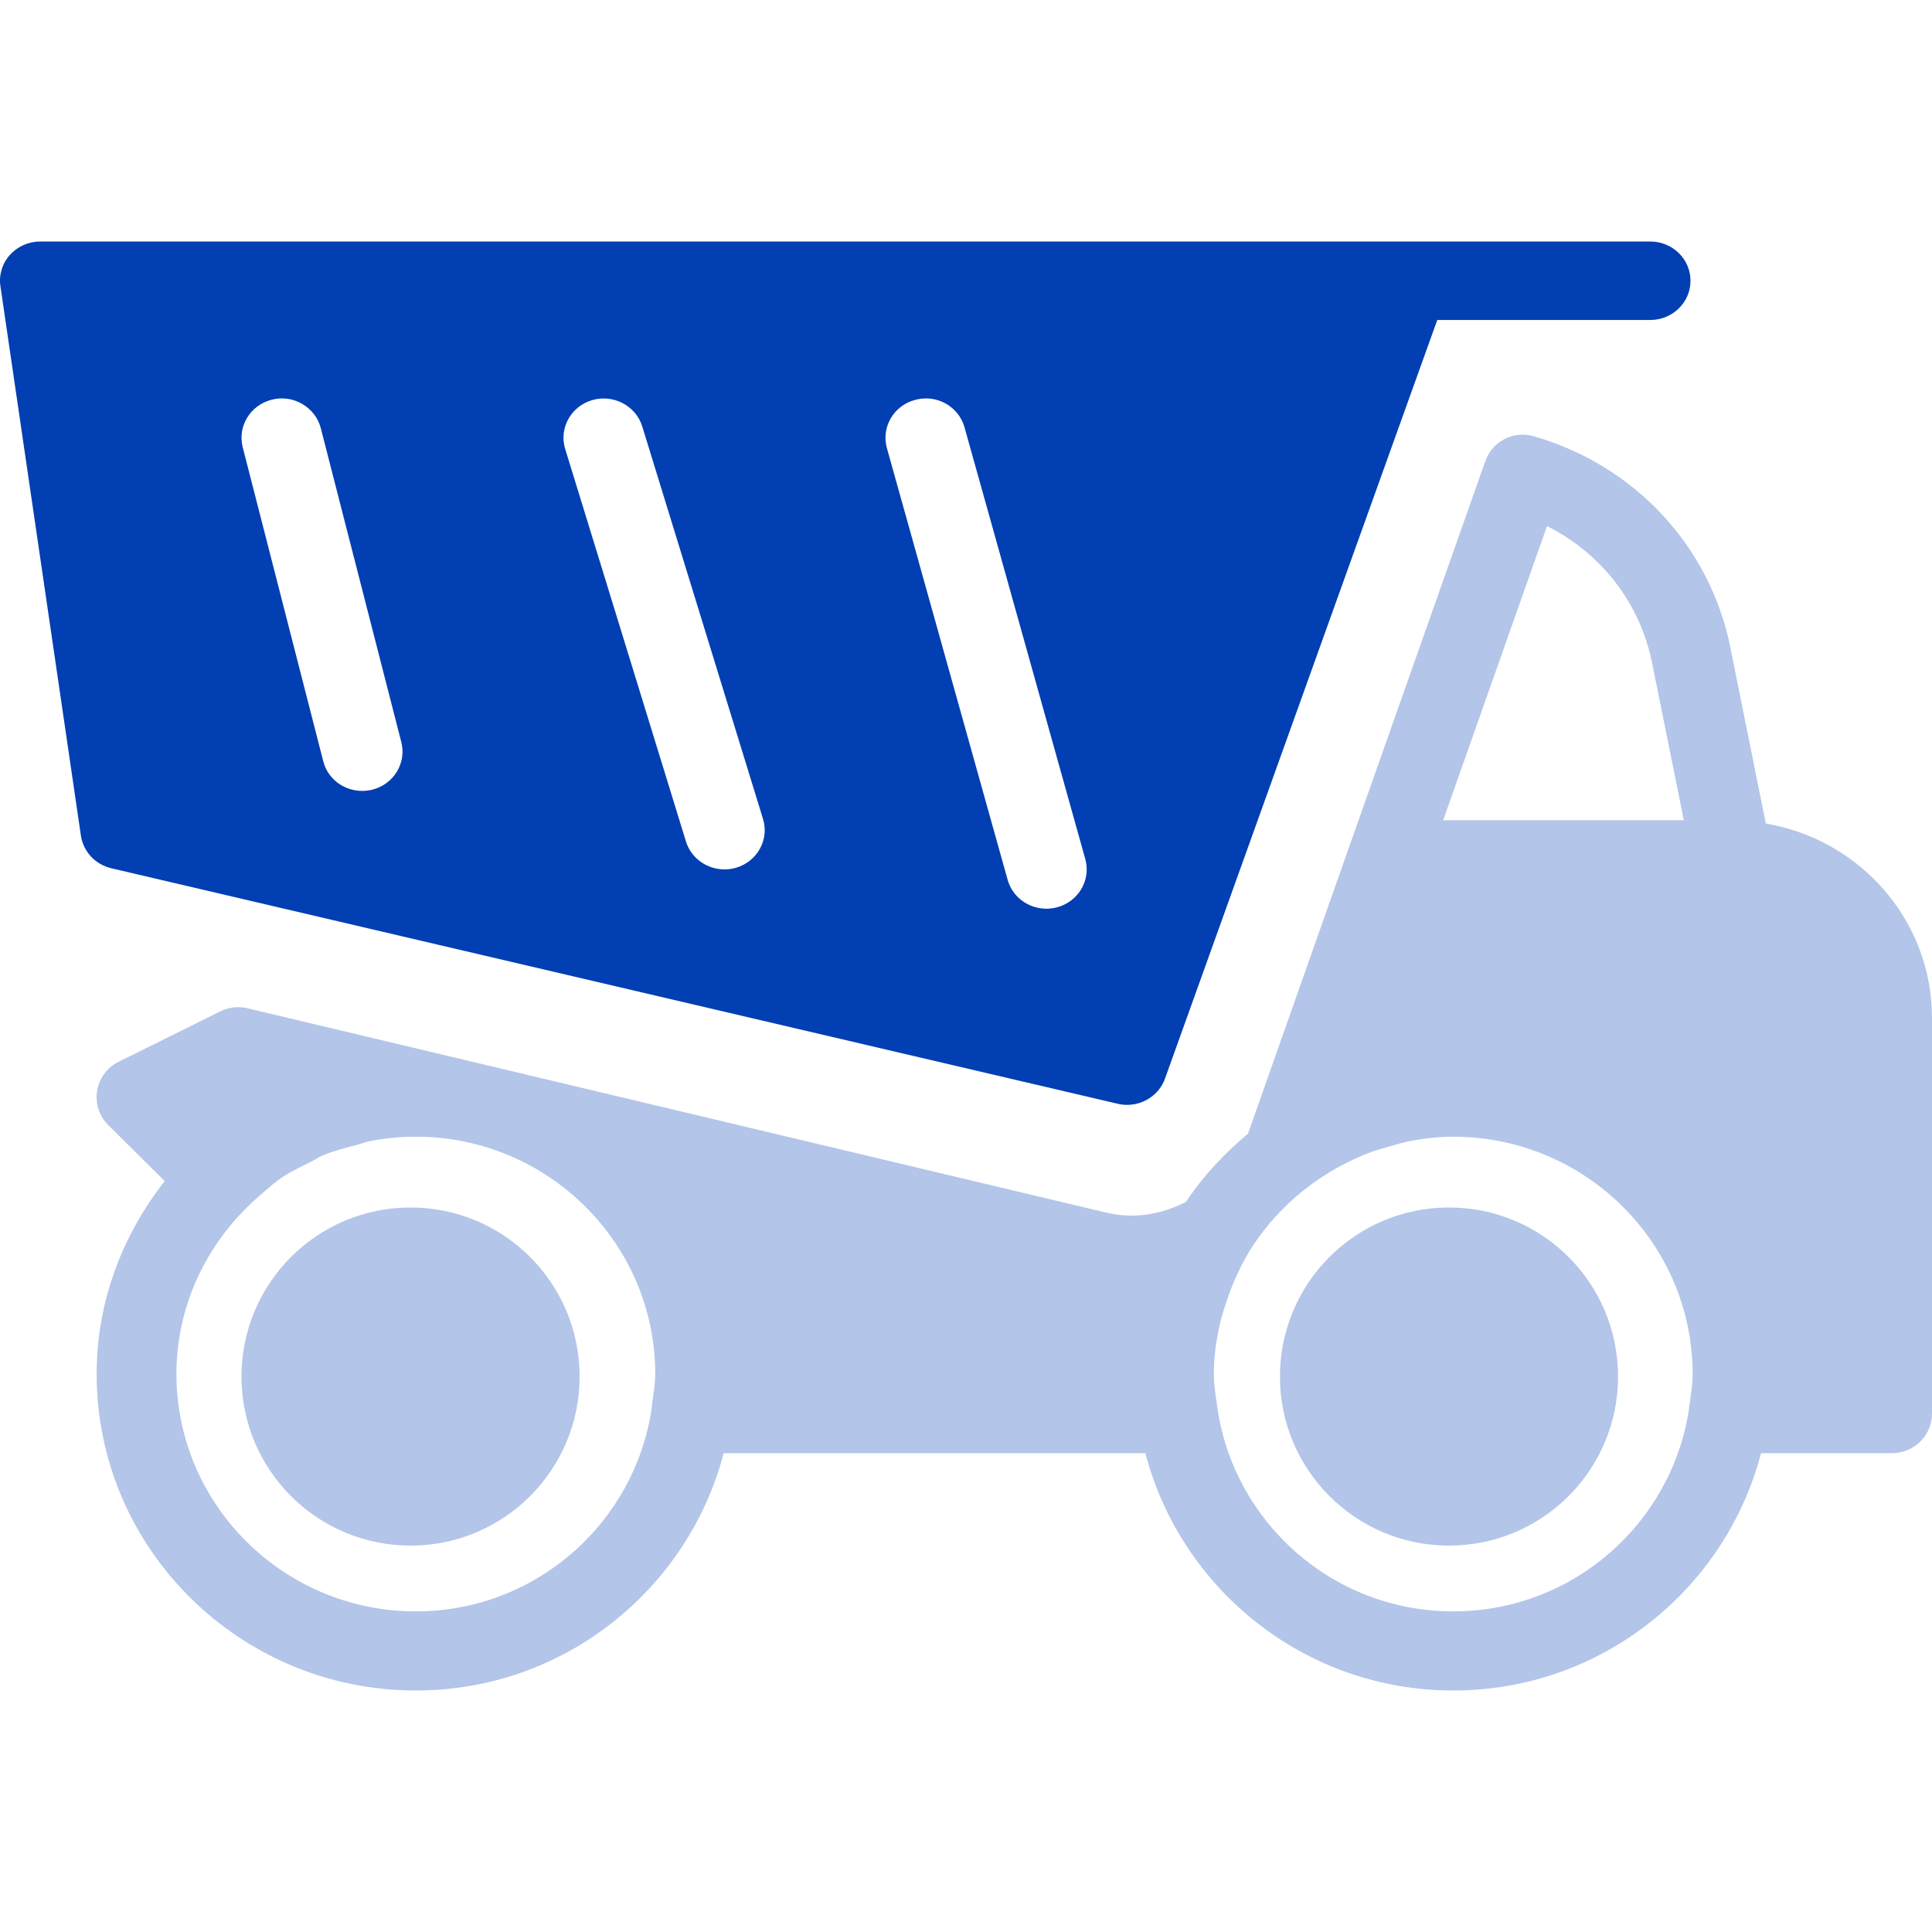
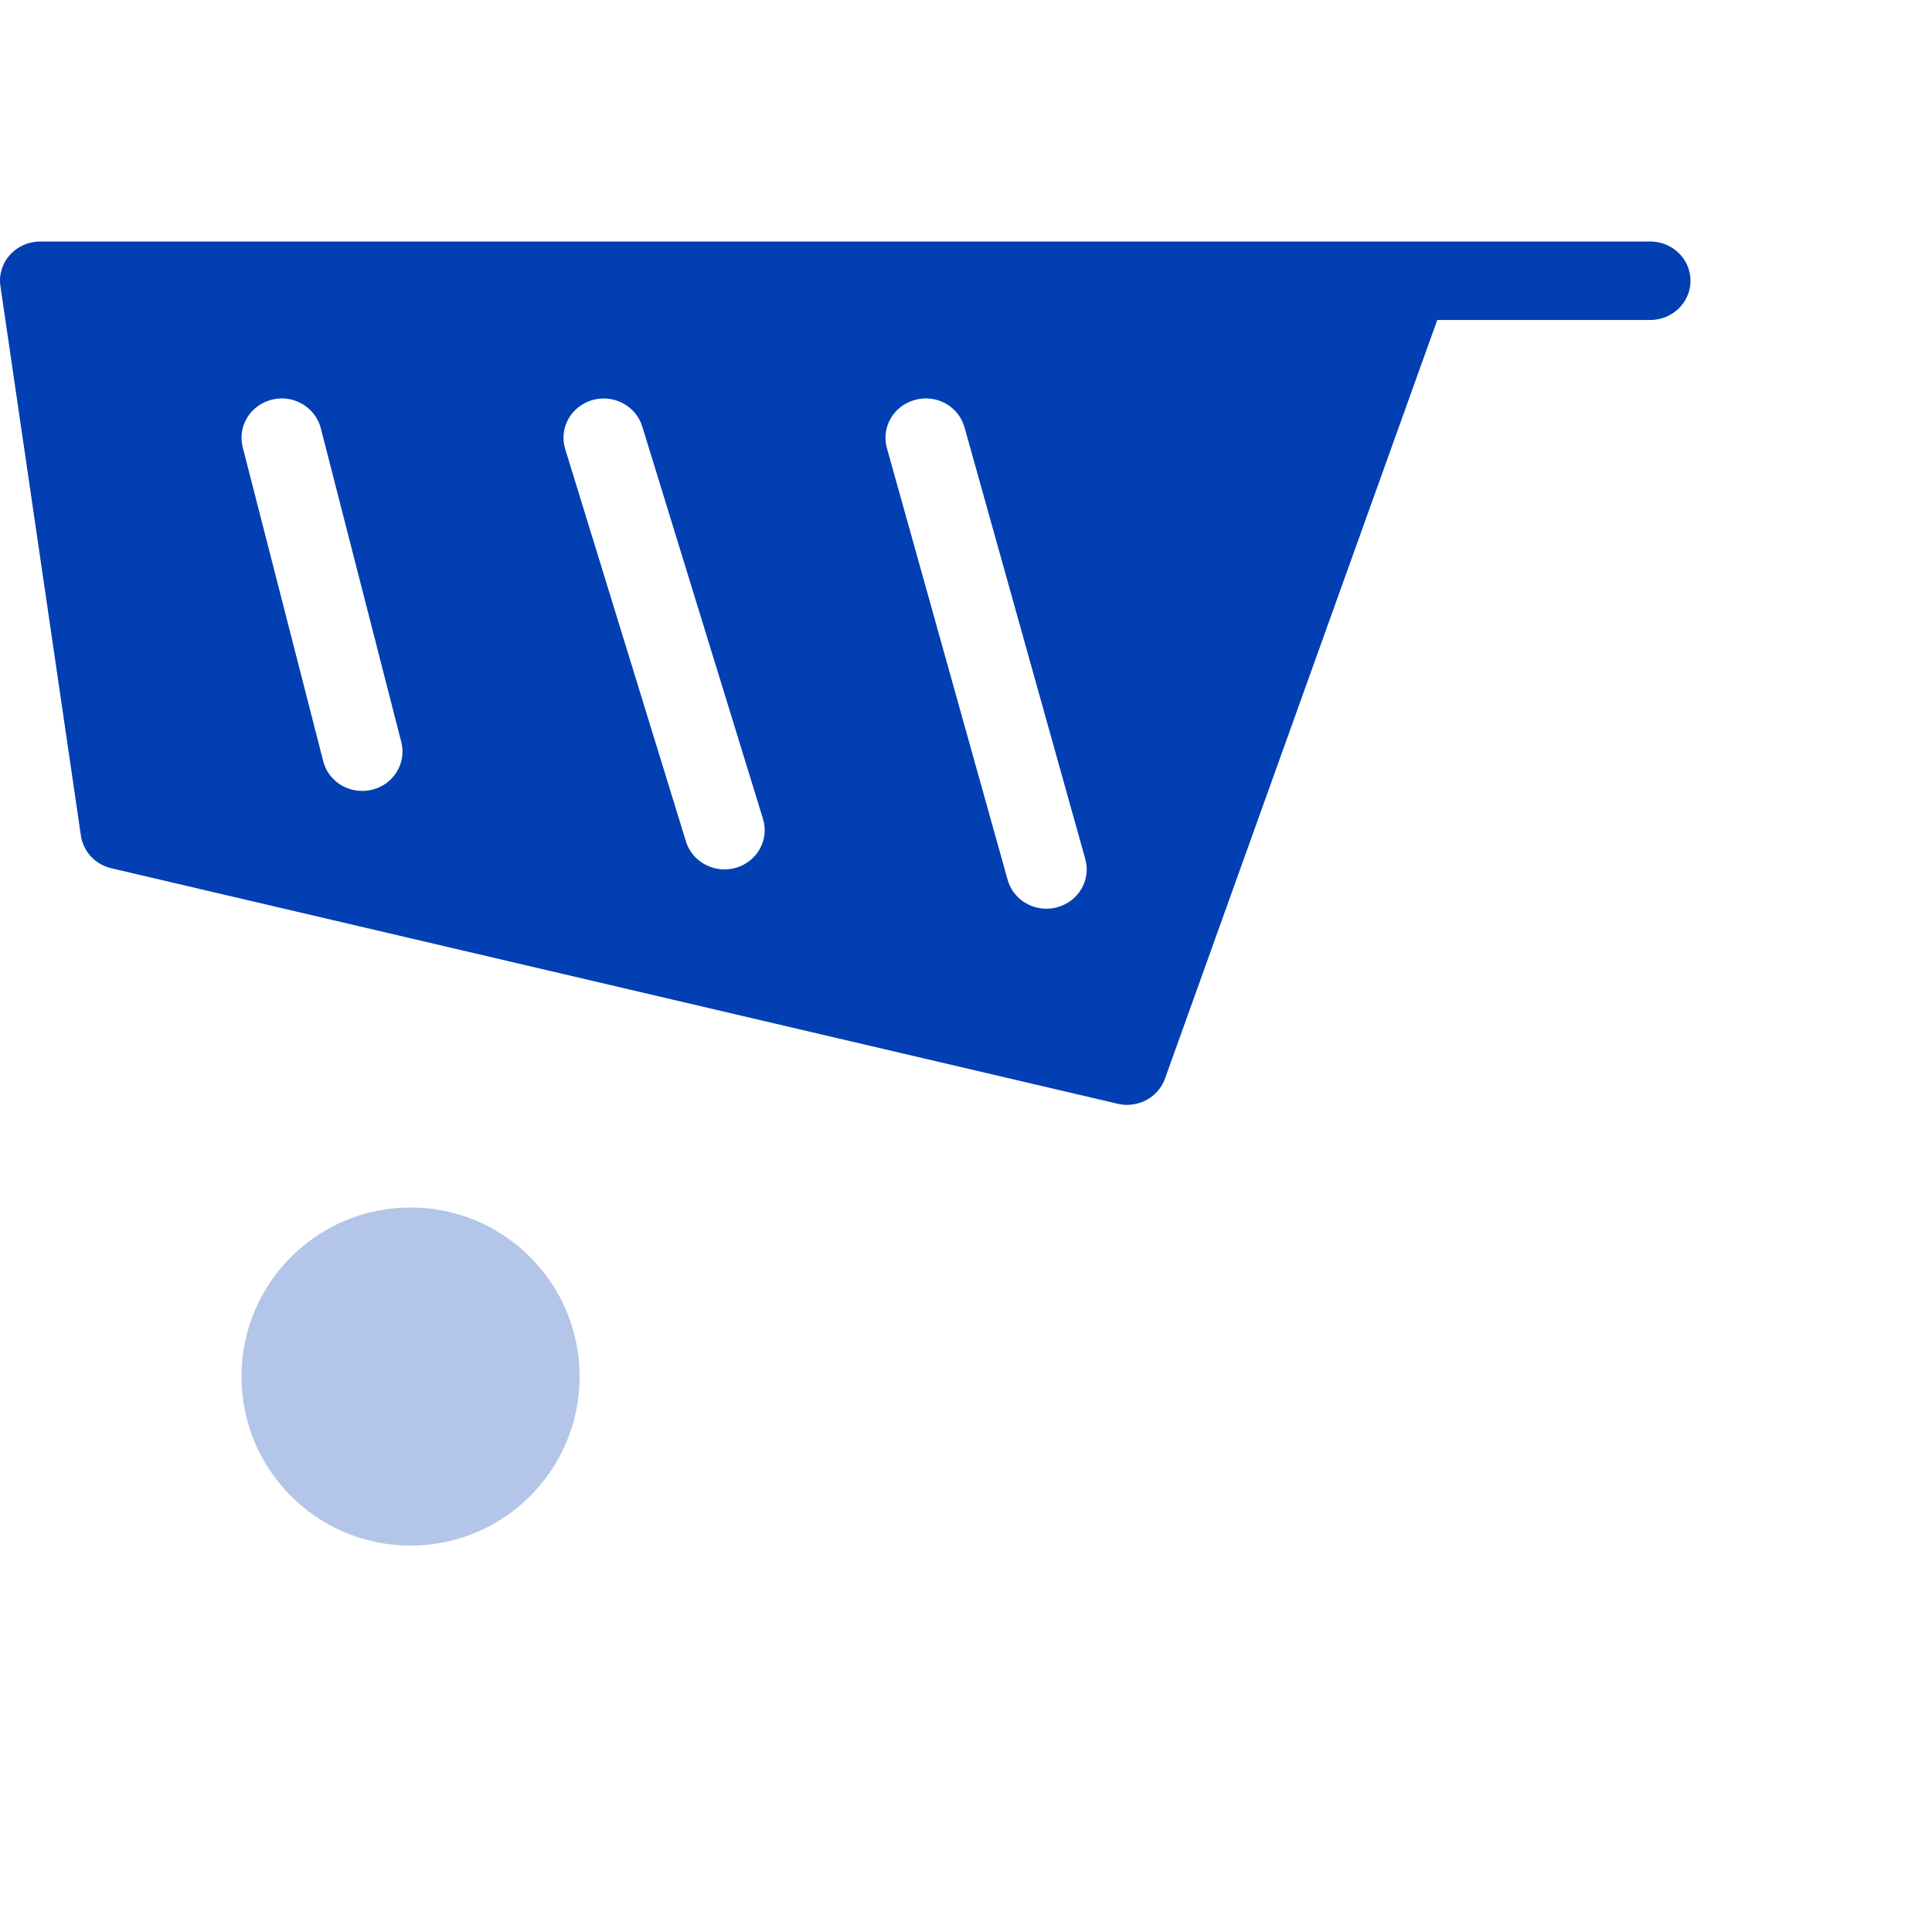
<svg xmlns="http://www.w3.org/2000/svg" width="40" height="40" viewBox="0 0 40 40" fill="none">
  <path d="M2.307 17.977L23.14 22.852C23.203 22.868 23.268 22.875 23.334 22.875C23.506 22.875 23.675 22.823 23.816 22.725C23.957 22.628 24.063 22.49 24.12 22.331L29.757 6.625H34.167C34.627 6.625 35 6.261 35 5.813C35 5.364 34.627 5 34.167 5H0.834C0.714 5 0.596 5.025 0.488 5.073C0.379 5.121 0.282 5.192 0.204 5.279C0.125 5.367 0.067 5.47 0.034 5.582C-2.02097e-05 5.694 -0.009 5.811 0.009 5.926L1.675 17.301C1.699 17.463 1.772 17.613 1.884 17.734C1.997 17.855 2.144 17.939 2.307 17.977ZM18.947 8.279C19.397 8.157 19.85 8.417 19.97 8.85L22.47 17.787C22.59 18.219 22.33 18.666 21.885 18.785C21.812 18.804 21.737 18.814 21.665 18.814C21.299 18.814 20.962 18.577 20.862 18.215L18.362 9.277C18.242 8.843 18.503 8.396 18.947 8.279ZM12.26 8.284C12.699 8.156 13.165 8.4 13.297 8.829L15.797 16.954C15.93 17.383 15.68 17.836 15.239 17.966C15.161 17.988 15.081 18 15 18C14.642 18 14.31 17.773 14.202 17.422L11.702 9.297C11.569 8.866 11.82 8.414 12.26 8.284ZM5.632 8.274C6.07 8.161 6.53 8.43 6.642 8.866L8.309 15.366C8.419 15.801 8.149 16.242 7.702 16.351C7.635 16.367 7.567 16.375 7.5 16.375C7.125 16.375 6.785 16.13 6.692 15.759L5.025 9.259C4.914 8.825 5.184 8.383 5.632 8.274Z" fill="#013FB2" />
-   <path opacity="0.3" d="M36.56 17.051L35.824 13.4C35.402 11.308 33.846 9.636 31.761 9.034C31.331 8.908 30.895 9.139 30.751 9.55L27.934 17.531L25.84 23.468L25.838 23.472C25.347 23.885 24.906 24.35 24.554 24.885C23.997 25.166 23.441 25.234 22.899 25.105L5.123 20.875C4.935 20.83 4.735 20.853 4.562 20.939L2.457 21.983C2.34 22.041 2.238 22.125 2.161 22.23C2.083 22.334 2.032 22.456 2.011 22.584C1.99 22.712 2 22.843 2.04 22.967C2.08 23.091 2.149 23.203 2.242 23.295L3.41 24.453C2.541 25.562 2.001 26.938 2.001 28.448C2.001 32.061 4.965 35 8.609 35C11.681 35 14.245 32.903 14.983 30.086H23.713C24.452 32.903 27.016 35 30.087 35C33.158 35 35.723 32.903 36.461 30.086H39.174C39.63 30.086 40 29.719 40 29.267V21.077C40 19.054 38.51 17.38 36.56 17.051ZM13.506 29.036C13.501 29.066 13.5 29.084 13.495 29.116C13.495 29.121 13.496 29.128 13.496 29.133C13.156 31.516 11.106 33.362 8.609 33.362C5.877 33.362 3.653 31.157 3.653 28.448C3.653 26.964 4.334 25.647 5.386 24.746C5.538 24.615 5.687 24.477 5.852 24.368C6.031 24.25 6.225 24.158 6.419 24.063C6.511 24.017 6.597 23.958 6.693 23.917C6.909 23.827 7.139 23.768 7.37 23.709C7.456 23.688 7.536 23.652 7.622 23.634C7.947 23.567 8.278 23.534 8.609 23.534C11.342 23.534 13.566 25.739 13.566 28.448C13.566 28.649 13.53 28.841 13.506 29.036ZM32.029 10.892C33.149 11.452 33.955 12.484 34.204 13.722L34.862 16.982H29.879L32.029 10.892ZM34.971 29.16C34.619 31.531 32.574 33.362 30.087 33.362C27.578 33.362 25.519 31.496 25.197 29.095V29.09C25.166 28.879 25.131 28.668 25.131 28.448C25.131 28.037 25.195 27.632 25.301 27.236C25.317 27.174 25.341 27.113 25.359 27.052C25.479 26.669 25.635 26.294 25.853 25.93C26.157 25.431 26.547 24.995 27.004 24.631C27.004 24.631 27.008 24.631 27.008 24.63C27.217 24.465 27.439 24.316 27.672 24.184C27.707 24.165 27.741 24.147 27.776 24.129C27.973 24.022 28.176 23.932 28.382 23.854C28.498 23.811 28.619 23.778 28.739 23.744C28.888 23.701 29.035 23.655 29.187 23.626C29.481 23.57 29.78 23.534 30.087 23.534C32.82 23.534 35.044 25.739 35.044 28.448C35.044 28.668 35.009 28.879 34.969 29.148C34.969 29.152 34.971 29.156 34.971 29.16Z" fill="#013FB2" />
-   <path opacity="0.3" d="M30 25C28.066 25 26.5 26.566 26.5 28.5C26.5 30.434 28.066 32 30 32C31.934 32 33.5 30.434 33.5 28.5C33.5 26.566 31.934 25 30 25Z" fill="#013FB2" />
  <path opacity="0.3" d="M8.5 25C6.566 25 5 26.566 5 28.5C5 30.434 6.566 32 8.5 32C10.434 32 12 30.434 12 28.5C12 26.566 10.434 25 8.5 25Z" fill="#013FB2" />
</svg>